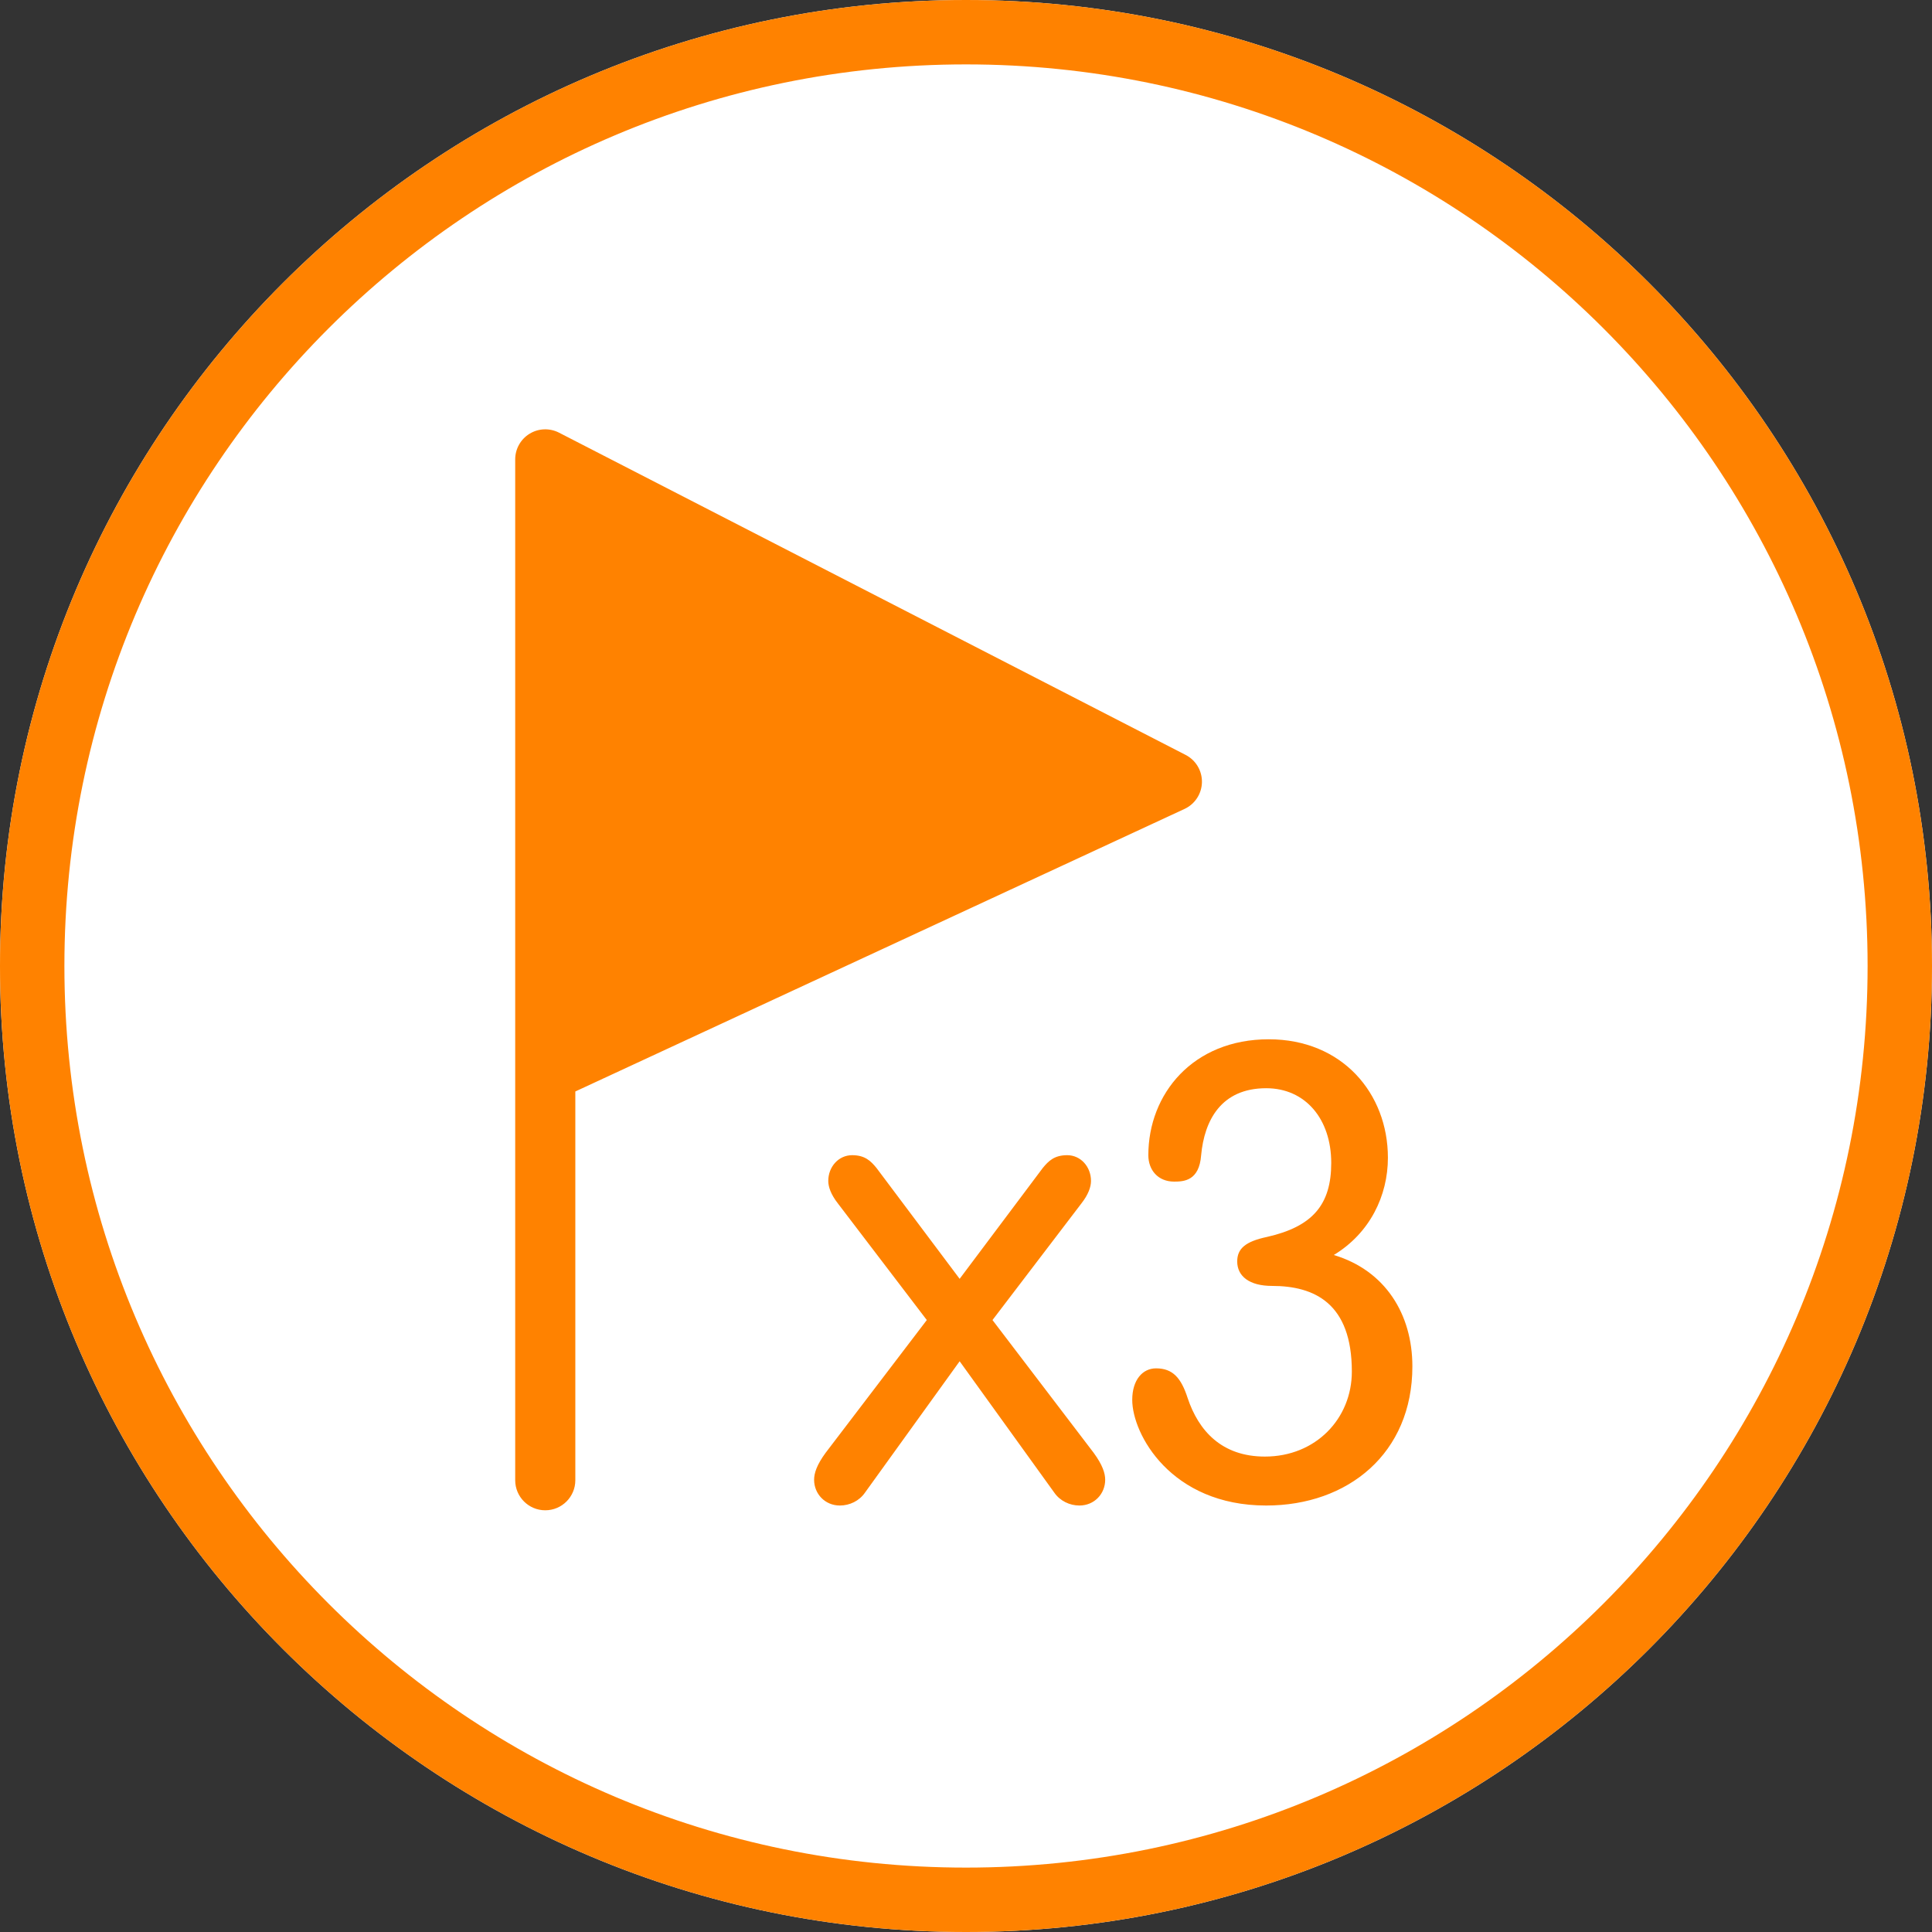
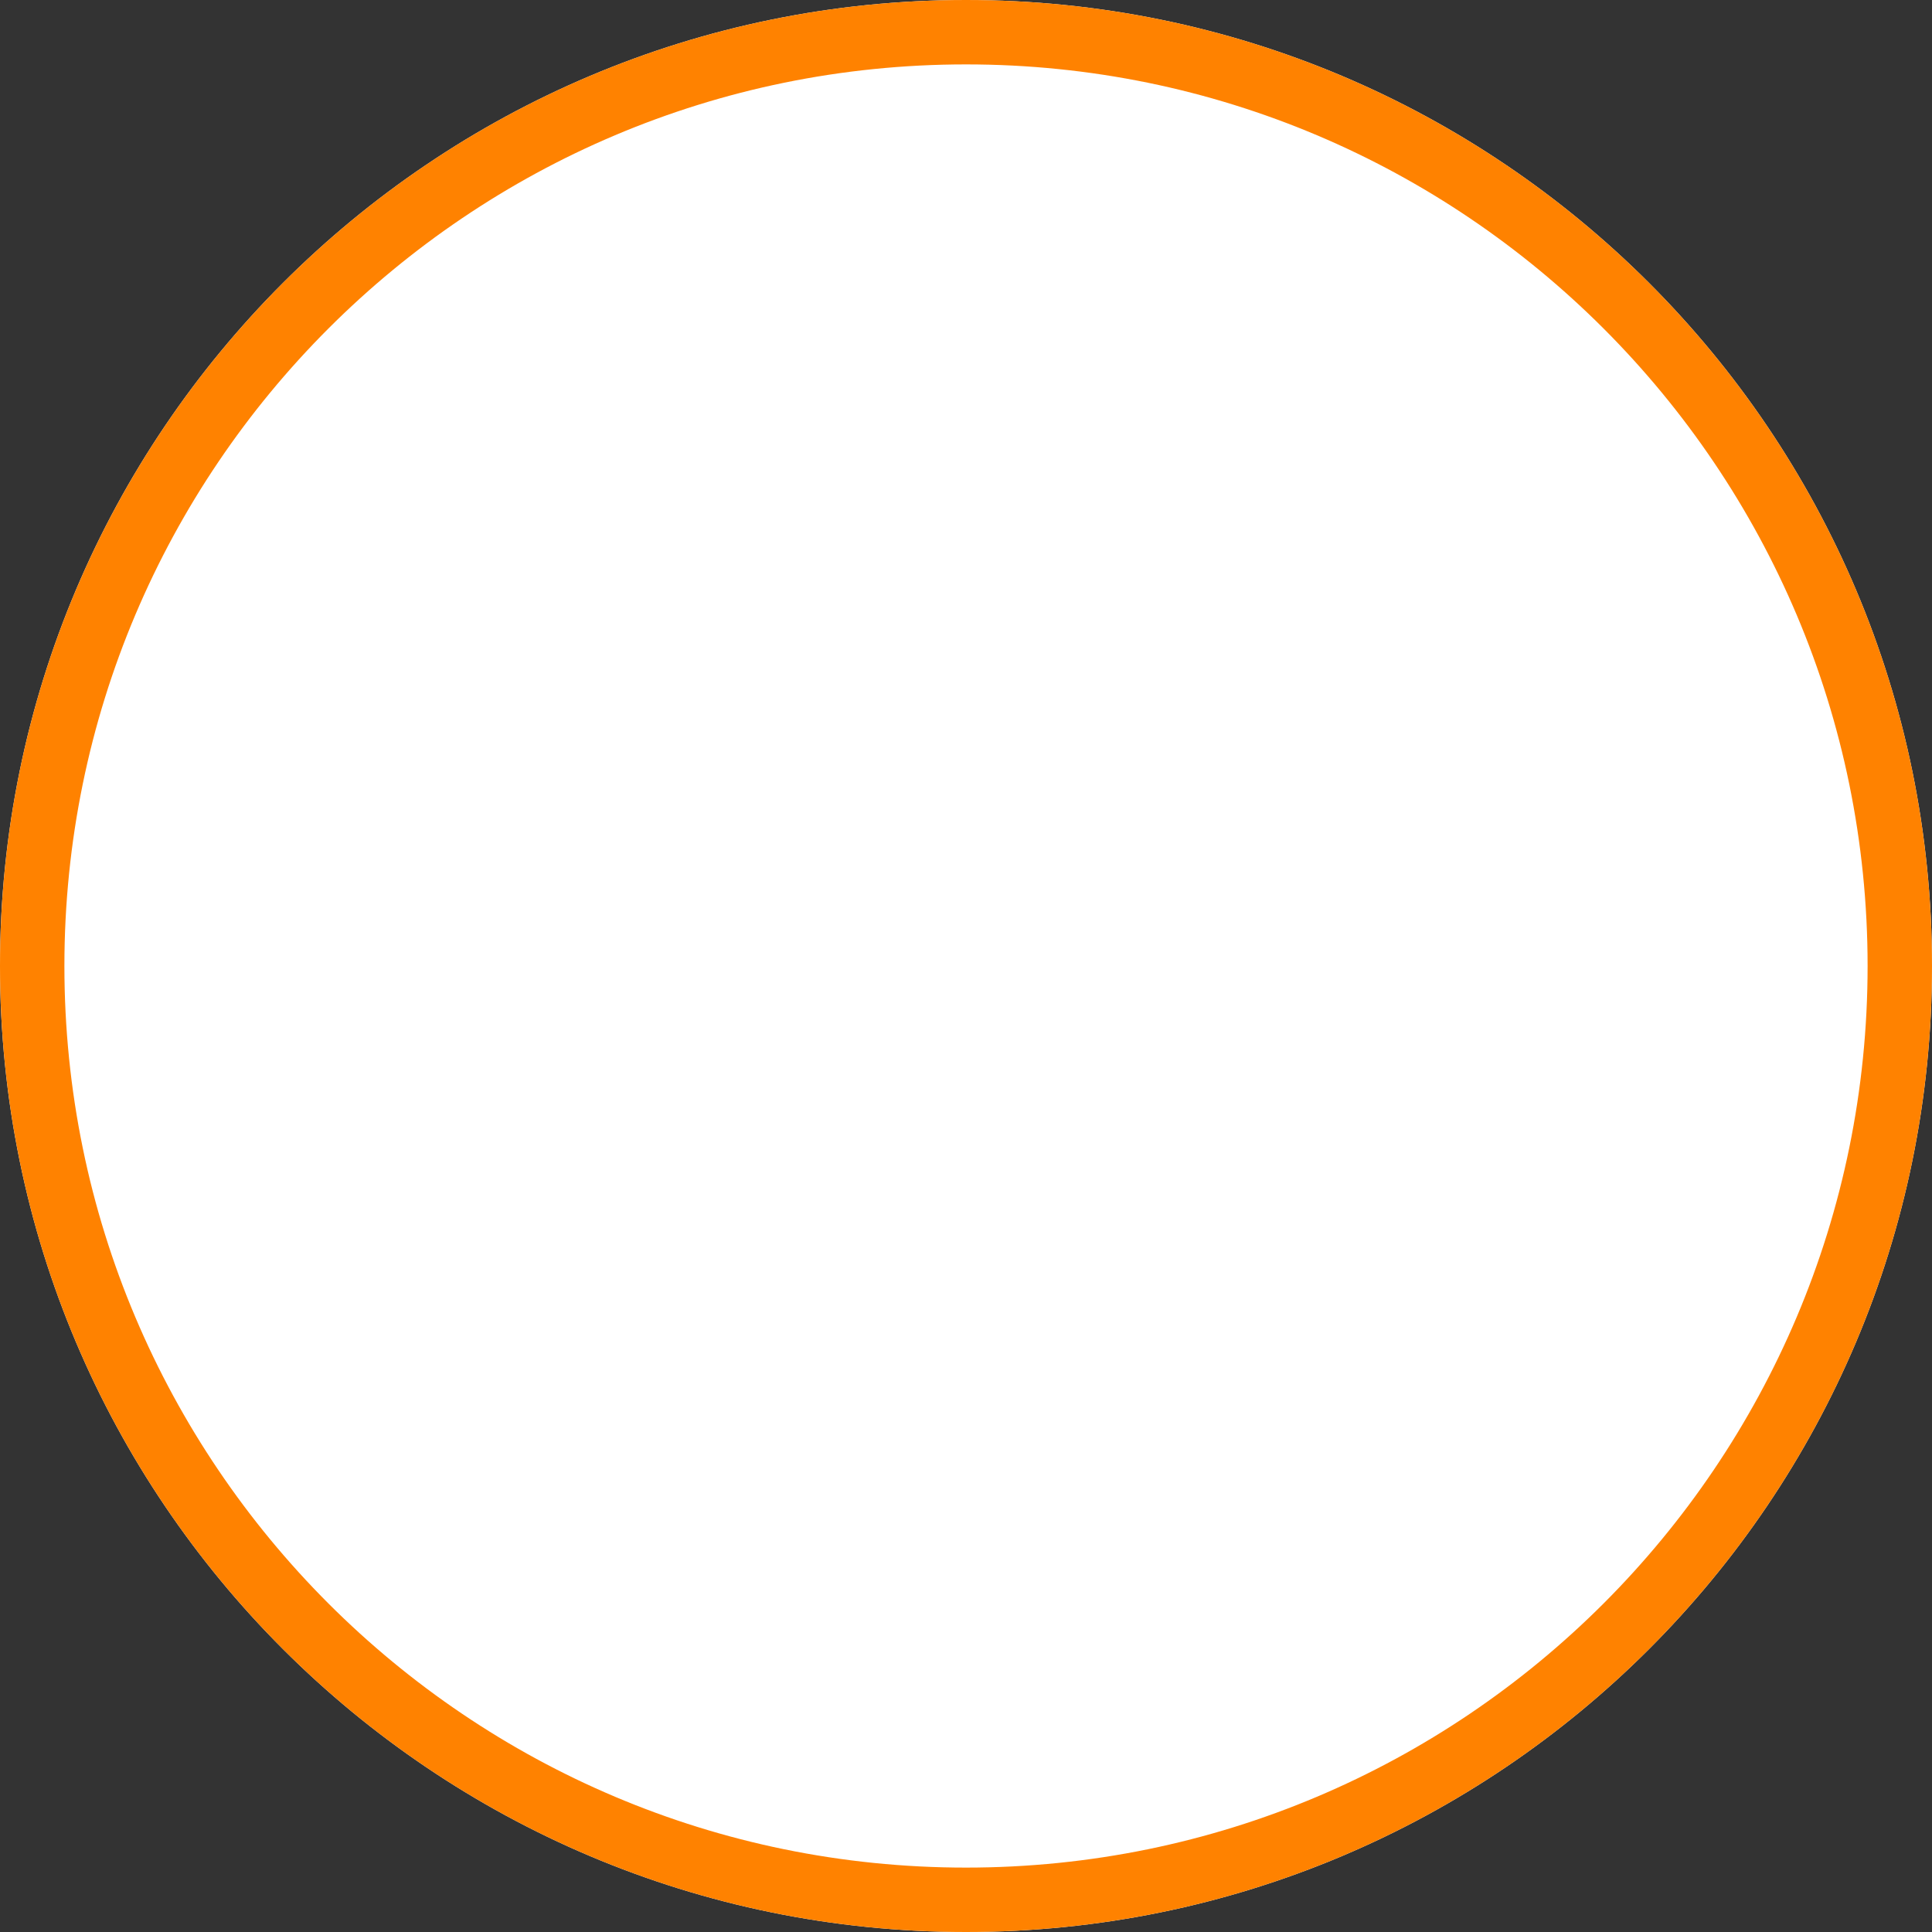
<svg xmlns="http://www.w3.org/2000/svg" height="90" viewBox="0 0 90 90" width="90">
  <rect x="0" y="0" width="90" height="90" fill="#333333" stroke="none" />
  <clipPath id="a">
    <path d="m90 0v90h-90v-90z" />
  </clipPath>
  <clipPath id="b">
    <path d="m45 0c24.853 0 45 20.147 45 45s-20.147 45-45 45-45-20.147-45-45 20.147-45 45-45z" />
  </clipPath>
  <clipPath id="c">
    <path d="m2.041.155 29.19 15.012c.476.245.771.739.76 1.274-.011.535-.326 1.017-.811 1.242l-28.379 13.162v18.109c0 .774-.627 1.401-1.401 1.401-.773 0-1.4-.627-1.4-1.401v-47.553c0-.488.254-.942.671-1.196.416-.255.935-.273 1.37-.05zm23.673 33.658c.63 0 1.109.54 1.109 1.2 0 .27-.119.63-.449 1.05l-4.14 5.43 4.71 6.18c.419.57.54.96.54 1.259 0 .661-.51 1.201-1.201 1.201-.449 0-.899-.21-1.17-.6l-4.409-6.12-4.41 6.12c-.269.39-.72.6-1.17.6-.689 0-1.2-.54-1.2-1.201 0-.299.12-.689.54-1.259l4.71-6.18-4.14-5.43c-.33-.42-.45-.78-.45-1.05 0-.66.481-1.2 1.111-1.2.599 0 .87.27 1.139.6l3.87 5.16 3.869-5.16c.271-.33.54-.6 1.141-.6zm9.39-5.399c3.42 0 5.55 2.52 5.55 5.519 0 1.77-.84 3.511-2.521 4.53 2.401.72 3.661 2.76 3.661 5.19 0 4.05-3 6.48-6.81 6.48-4.439 0-6.24-3.33-6.24-4.92 0-.93.48-1.47 1.11-1.47.78 0 1.17.45 1.47 1.38.51 1.53 1.59 2.73 3.6 2.73 2.37 0 4.05-1.77 4.05-3.96 0-3.18-1.74-3.99-3.72-3.99-1.05 0-1.62-.45-1.62-1.14 0-.6.39-.93 1.38-1.14 2.13-.48 3-1.5 3-3.449 0-2.041-1.2-3.48-3.03-3.48-2.1 0-2.88 1.5-3.03 3.12-.09 1.199-.81 1.23-1.26 1.23-.75 0-1.2-.54-1.2-1.23 0-2.85 2.07-5.4 5.61-5.4z" />
  </clipPath>
  <g clip-path="url(#a)">
    <g clip-path="url(#b)">
      <path d="m0 0h90v90h-90z" fill="#fff" />
    </g>
    <g clip-path="url(#c)" transform="translate(24 20)">
-       <path d="m0 0h41.794v50.355h-41.794z" fill="#ff8200" />
-     </g>
+       </g>
    <g clip-path="url(#b)">
      <path d="m45 90c24.853 0 45-20.147 45-45s-20.147-45-45-45-45 20.147-45 45 20.147 45 45 45z" fill="none" stroke="#ff8200" stroke-miterlimit="5" stroke-width="6" />
    </g>
  </g>
</svg>